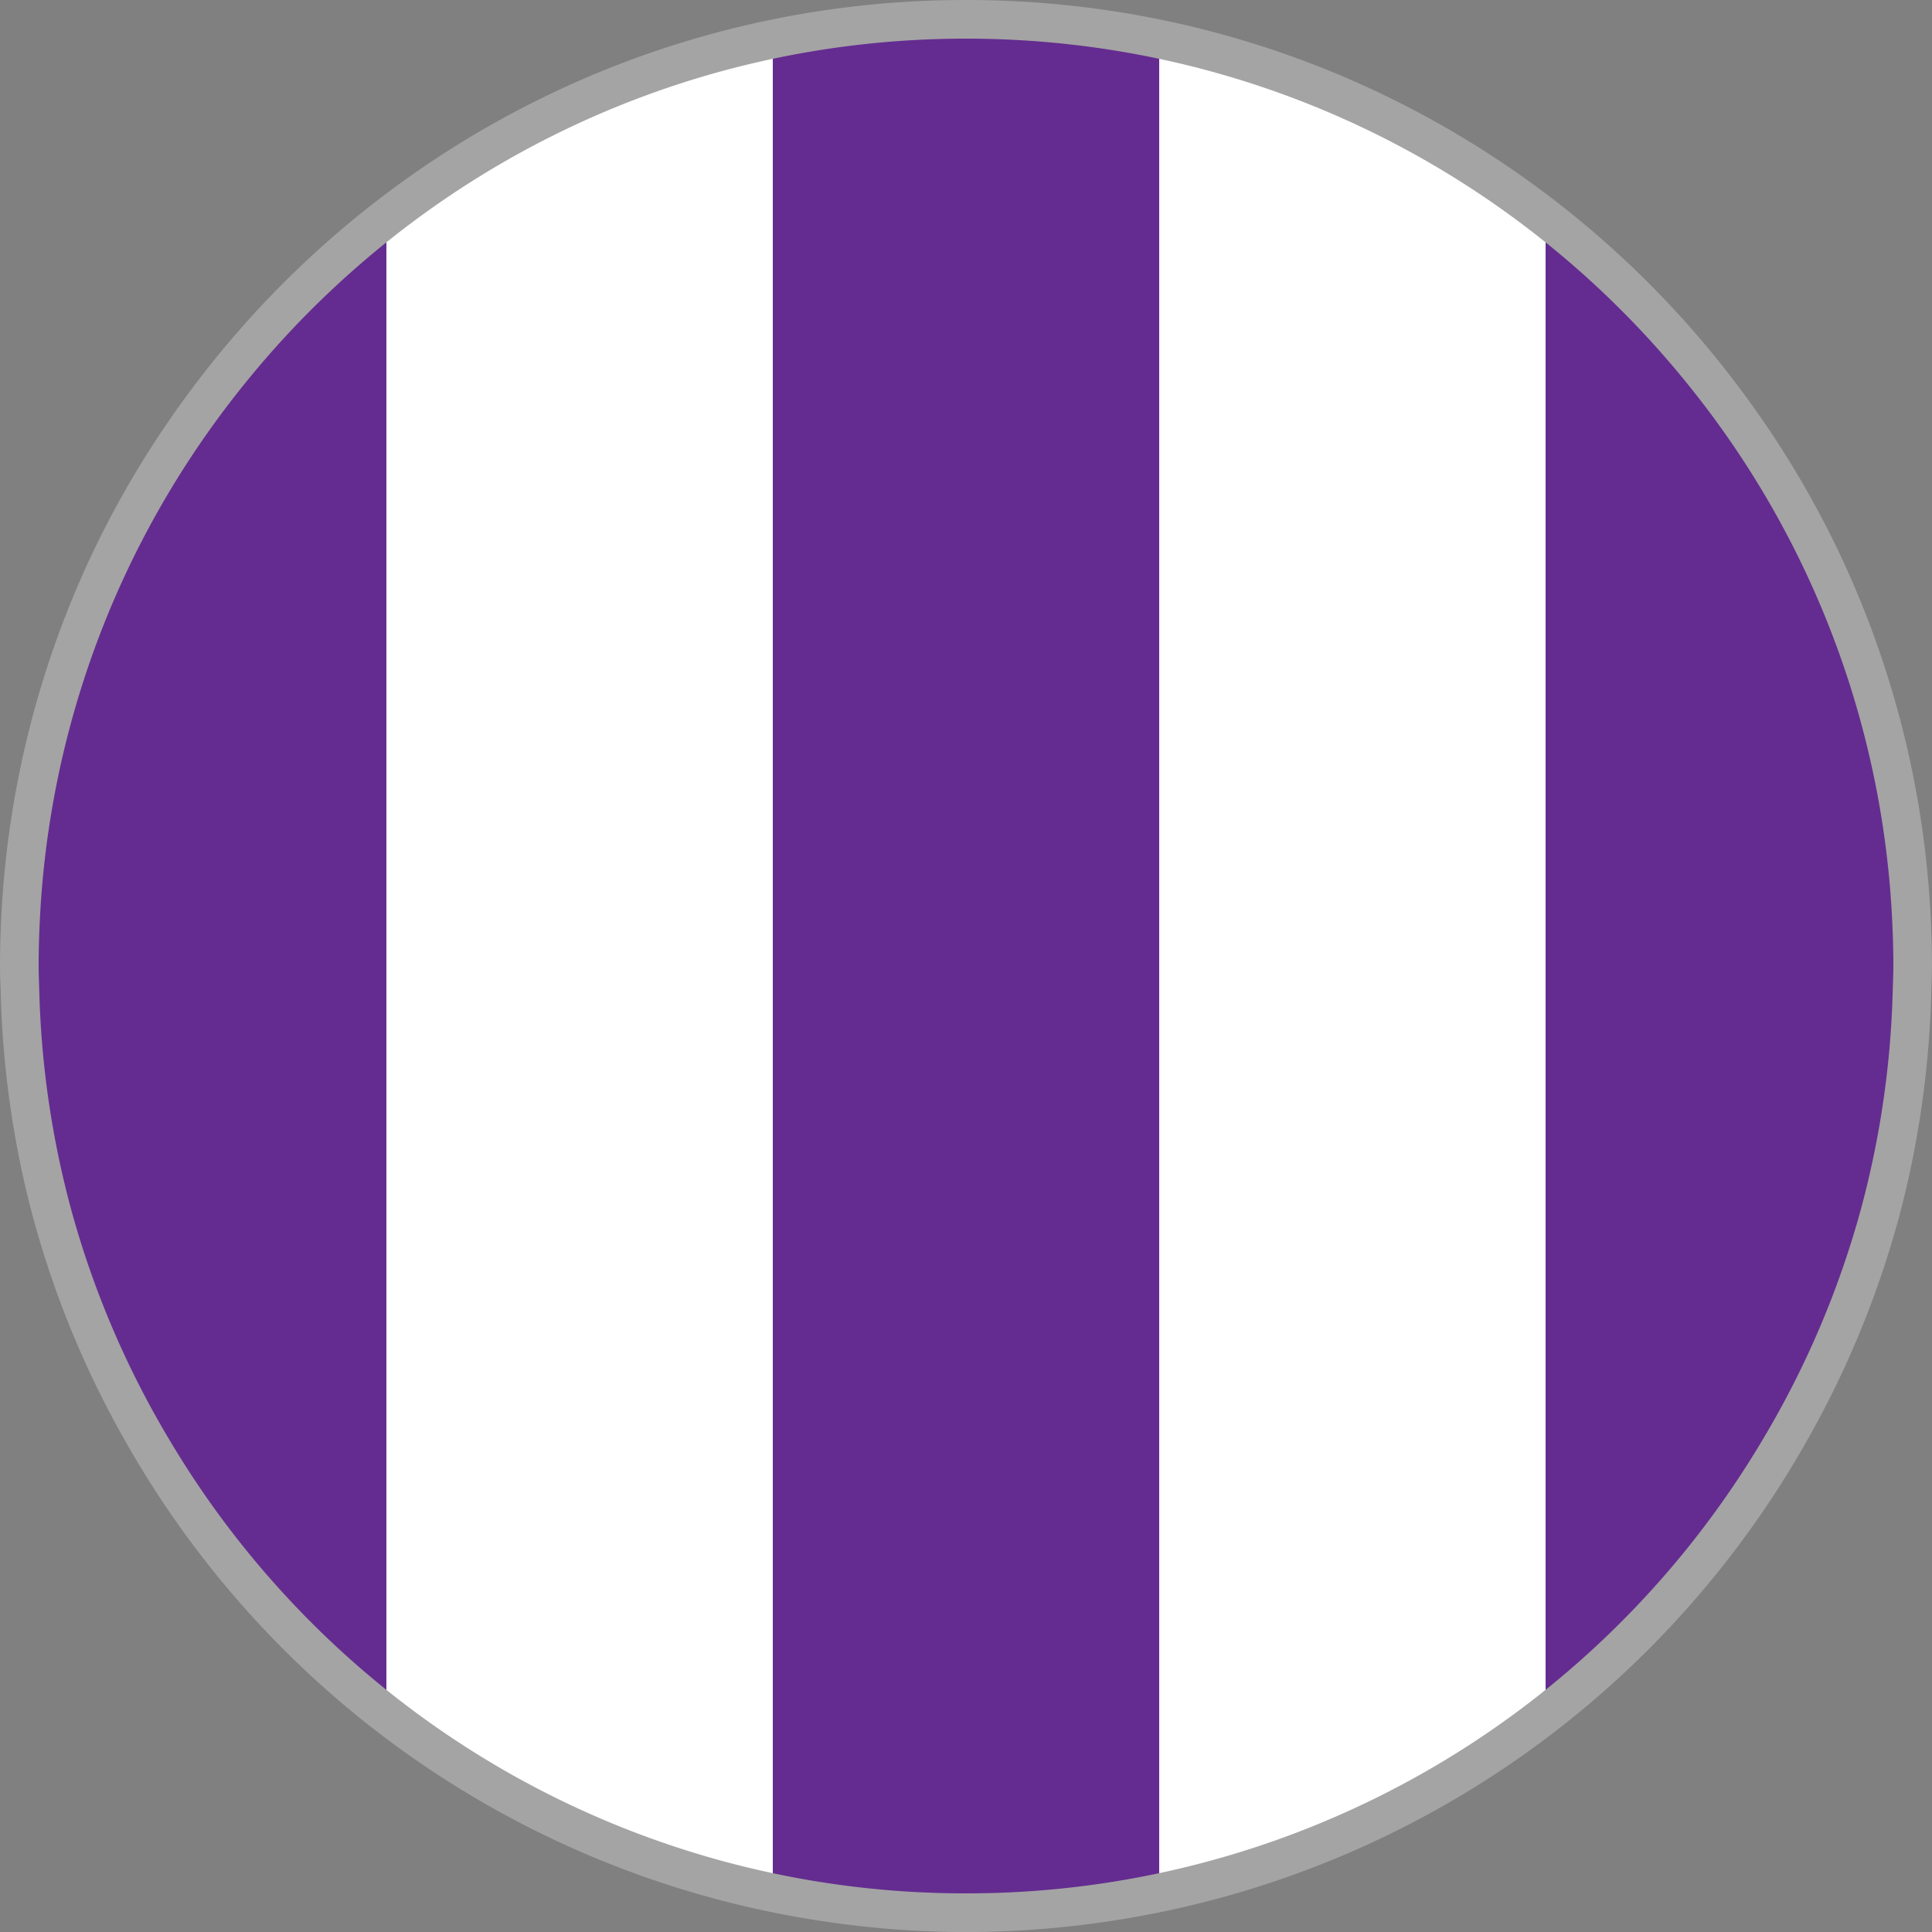
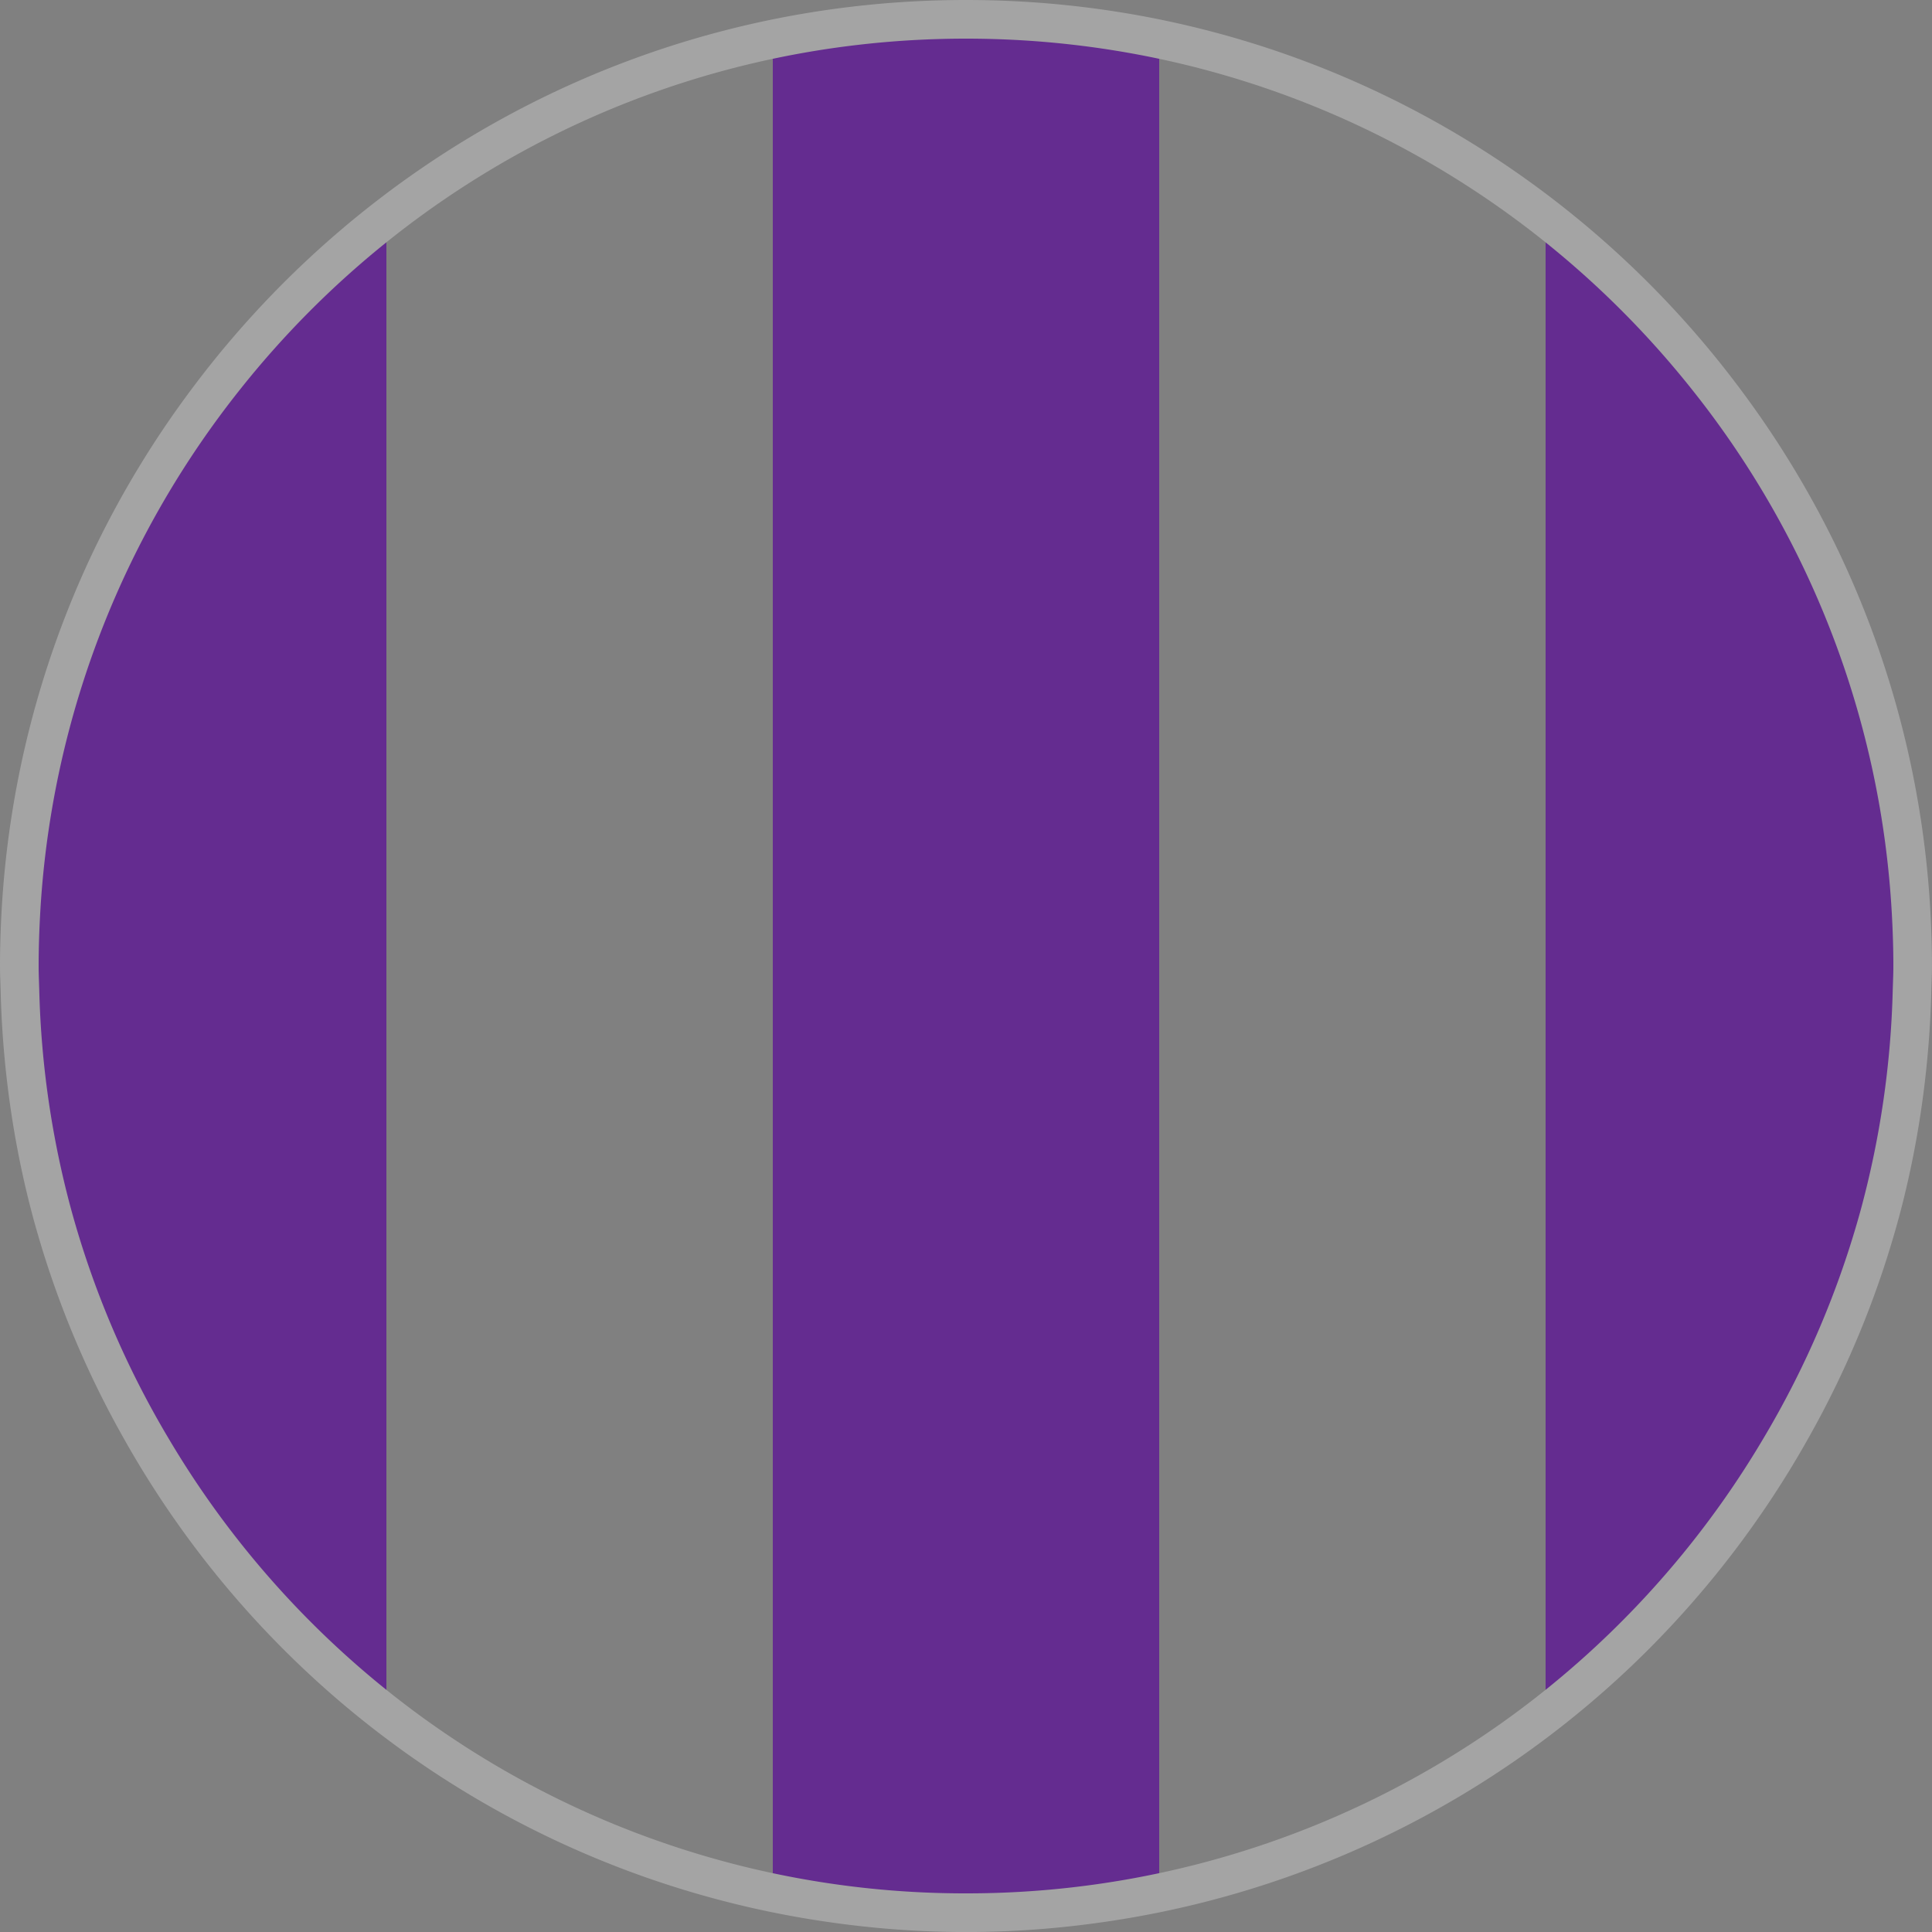
<svg xmlns="http://www.w3.org/2000/svg" xmlns:xlink="http://www.w3.org/1999/xlink" width="50" height="50" viewBox="0 0 50 50">
  <rect x="0" y="0" width="50" height="50" fill="#808080" stroke="none" />
  <defs>
-     <path id="a" d="M0 0h50v50H0z" />
-   </defs>
+     </defs>
  <clipPath id="b">
    <use xlink:href="#a" overflow="visible" />
  </clipPath>
-   <path clip-path="url(#b)" fill="#FFF" d="M49.5 25c0 13.53-10.97 24.5-24.5 24.5S.5 38.53.5 25 11.47.5 25 .5 49.5 11.47 49.5 25" />
  <g>
    <defs>
      <path id="c" d="M0 0h50v50H0z" />
    </defs>
    <clipPath id="d">
      <use xlink:href="#c" overflow="visible" />
    </clipPath>
    <path clip-path="url(#d)" fill="#642C90" d="M10 5.88C4 10.37.812 17.266.812 25 .812 32.735 4 39.63 10 44.12V5.88zM40 5.88v38.24c6-4.49 9.188-11.385 9.188-19.12C49.188 17.265 46 10.37 40 5.88M30 48.964V1.036C28 .686 26.75.5 25 .5s-3 .187-5 .536v47.928c2 .35 3.25.536 5 .536s3-.188 5-.536" />
  </g>
  <g>
    <defs>
      <path id="e" d="M0 0h50v50H0z" />
    </defs>
    <clipPath id="f">
      <use xlink:href="#e" overflow="visible" />
    </clipPath>
    <path clip-path="url(#f)" fill="#A4A4A4" d="M.8 31.297a24.797 24.797 0 0 0 2.407 5.936 25.098 25.098 0 0 0 4.304 5.625 24.938 24.938 0 0 0 13.167 6.763c1.405.245 2.848.38 4.323.38 1.476 0 2.918-.135 4.323-.38a24.938 24.938 0 0 0 13.166-6.763 25.128 25.128 0 0 0 4.303-5.625 24.797 24.797 0 0 0 2.406-5.936c.47-1.818.736-3.718.784-5.672.005-.207.016-.414.016-.624 0-.456-.014-.91-.038-1.36a24.874 24.874 0 0 0-2.373-9.358 24.988 24.988 0 0 0-2.564-4.233C40.466 3.95 33.198 0 25 0S9.533 3.952 4.974 10.05A24.988 24.988 0 0 0 2.41 14.28a24.855 24.855 0 0 0-2.372 9.36C.014 24.09 0 24.543 0 25c0 .21.01.417.016.625C.064 27.58.33 29.48.8 31.297m2.727-17.015a24.057 24.057 0 0 1 2.71-4.233C10.63 4.535 17.4 1 25 1c7.6 0 14.368 3.536 18.764 9.05A23.85 23.85 0 0 1 48.96 23.64c.025.45.04.902.04 1.358 0 .21-.01.417-.016.625a24 24 0 0 1-.824 5.672 23.88 23.88 0 0 1-2.526 5.936 24.06 24.06 0 0 1-4.604 5.625A23.91 23.91 0 0 1 25 49a23.903 23.903 0 0 1-16.03-6.143 24.06 24.06 0 0 1-4.604-5.625 23.866 23.866 0 0 1-2.526-5.936 23.994 23.994 0 0 1-.824-5.672C1.01 25.417 1 25.21 1 25c0-.456.015-.91.04-1.36a23.866 23.866 0 0 1 2.487-9.358" />
  </g>
</svg>